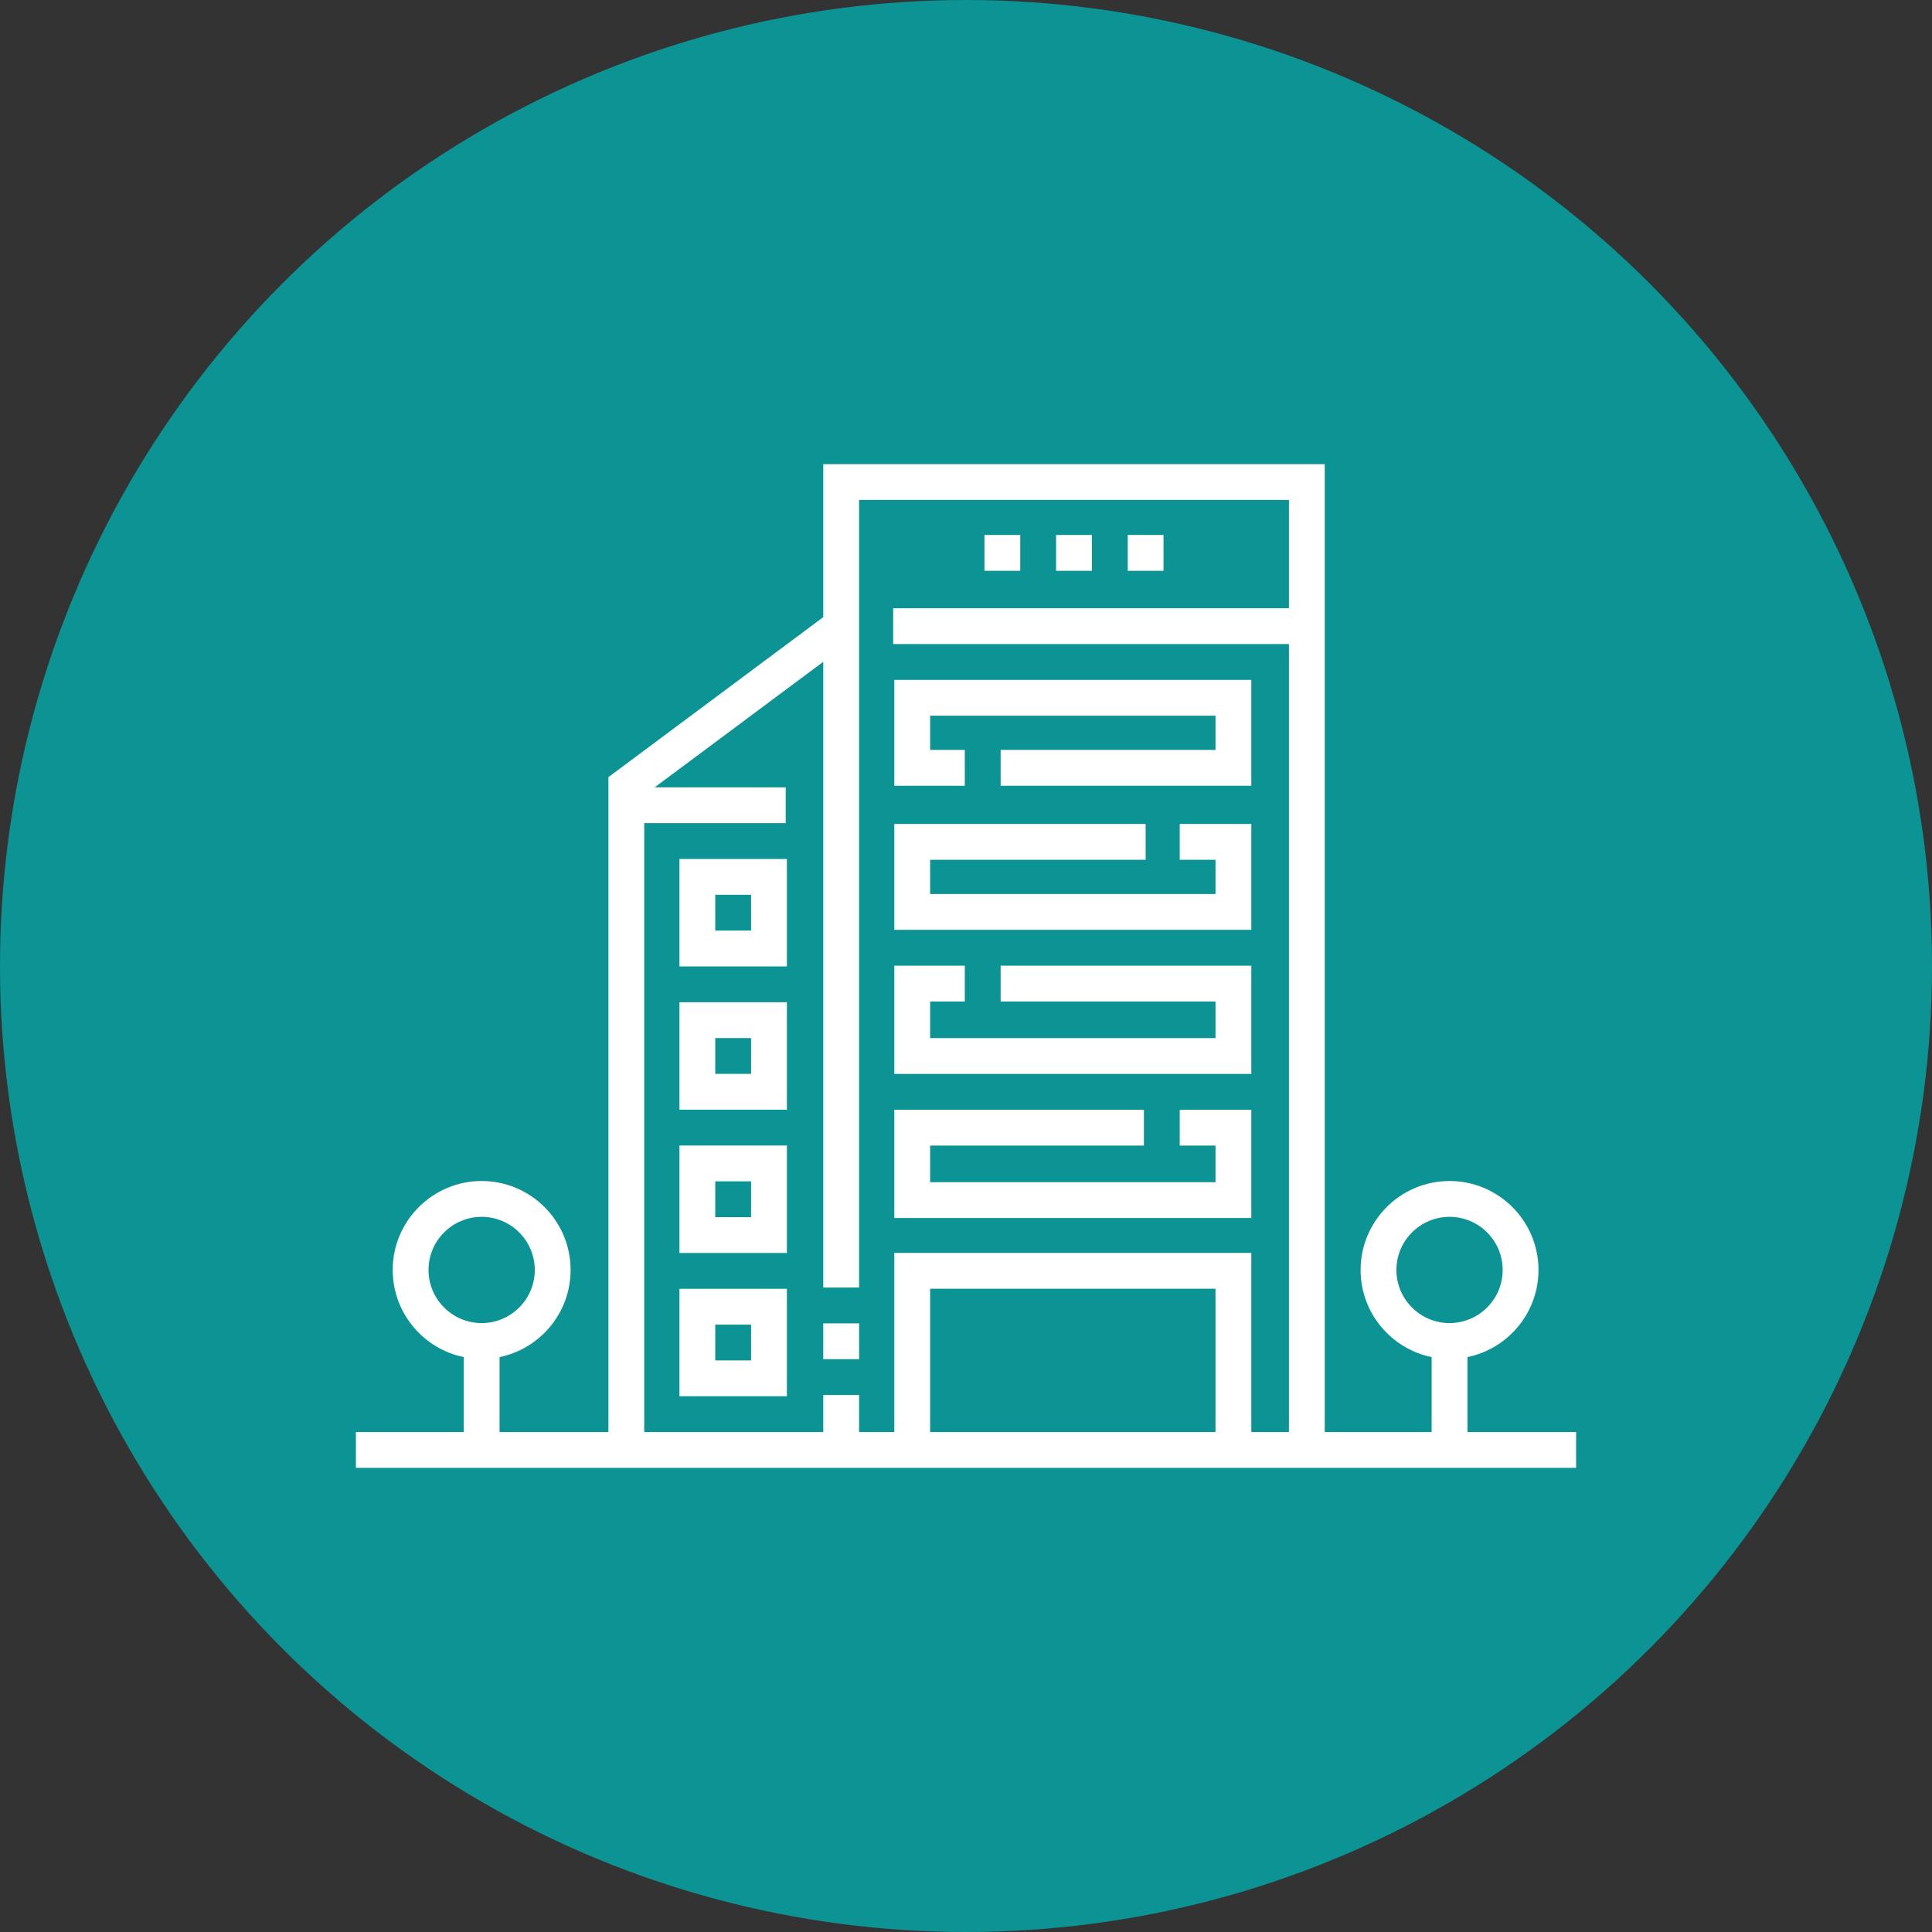
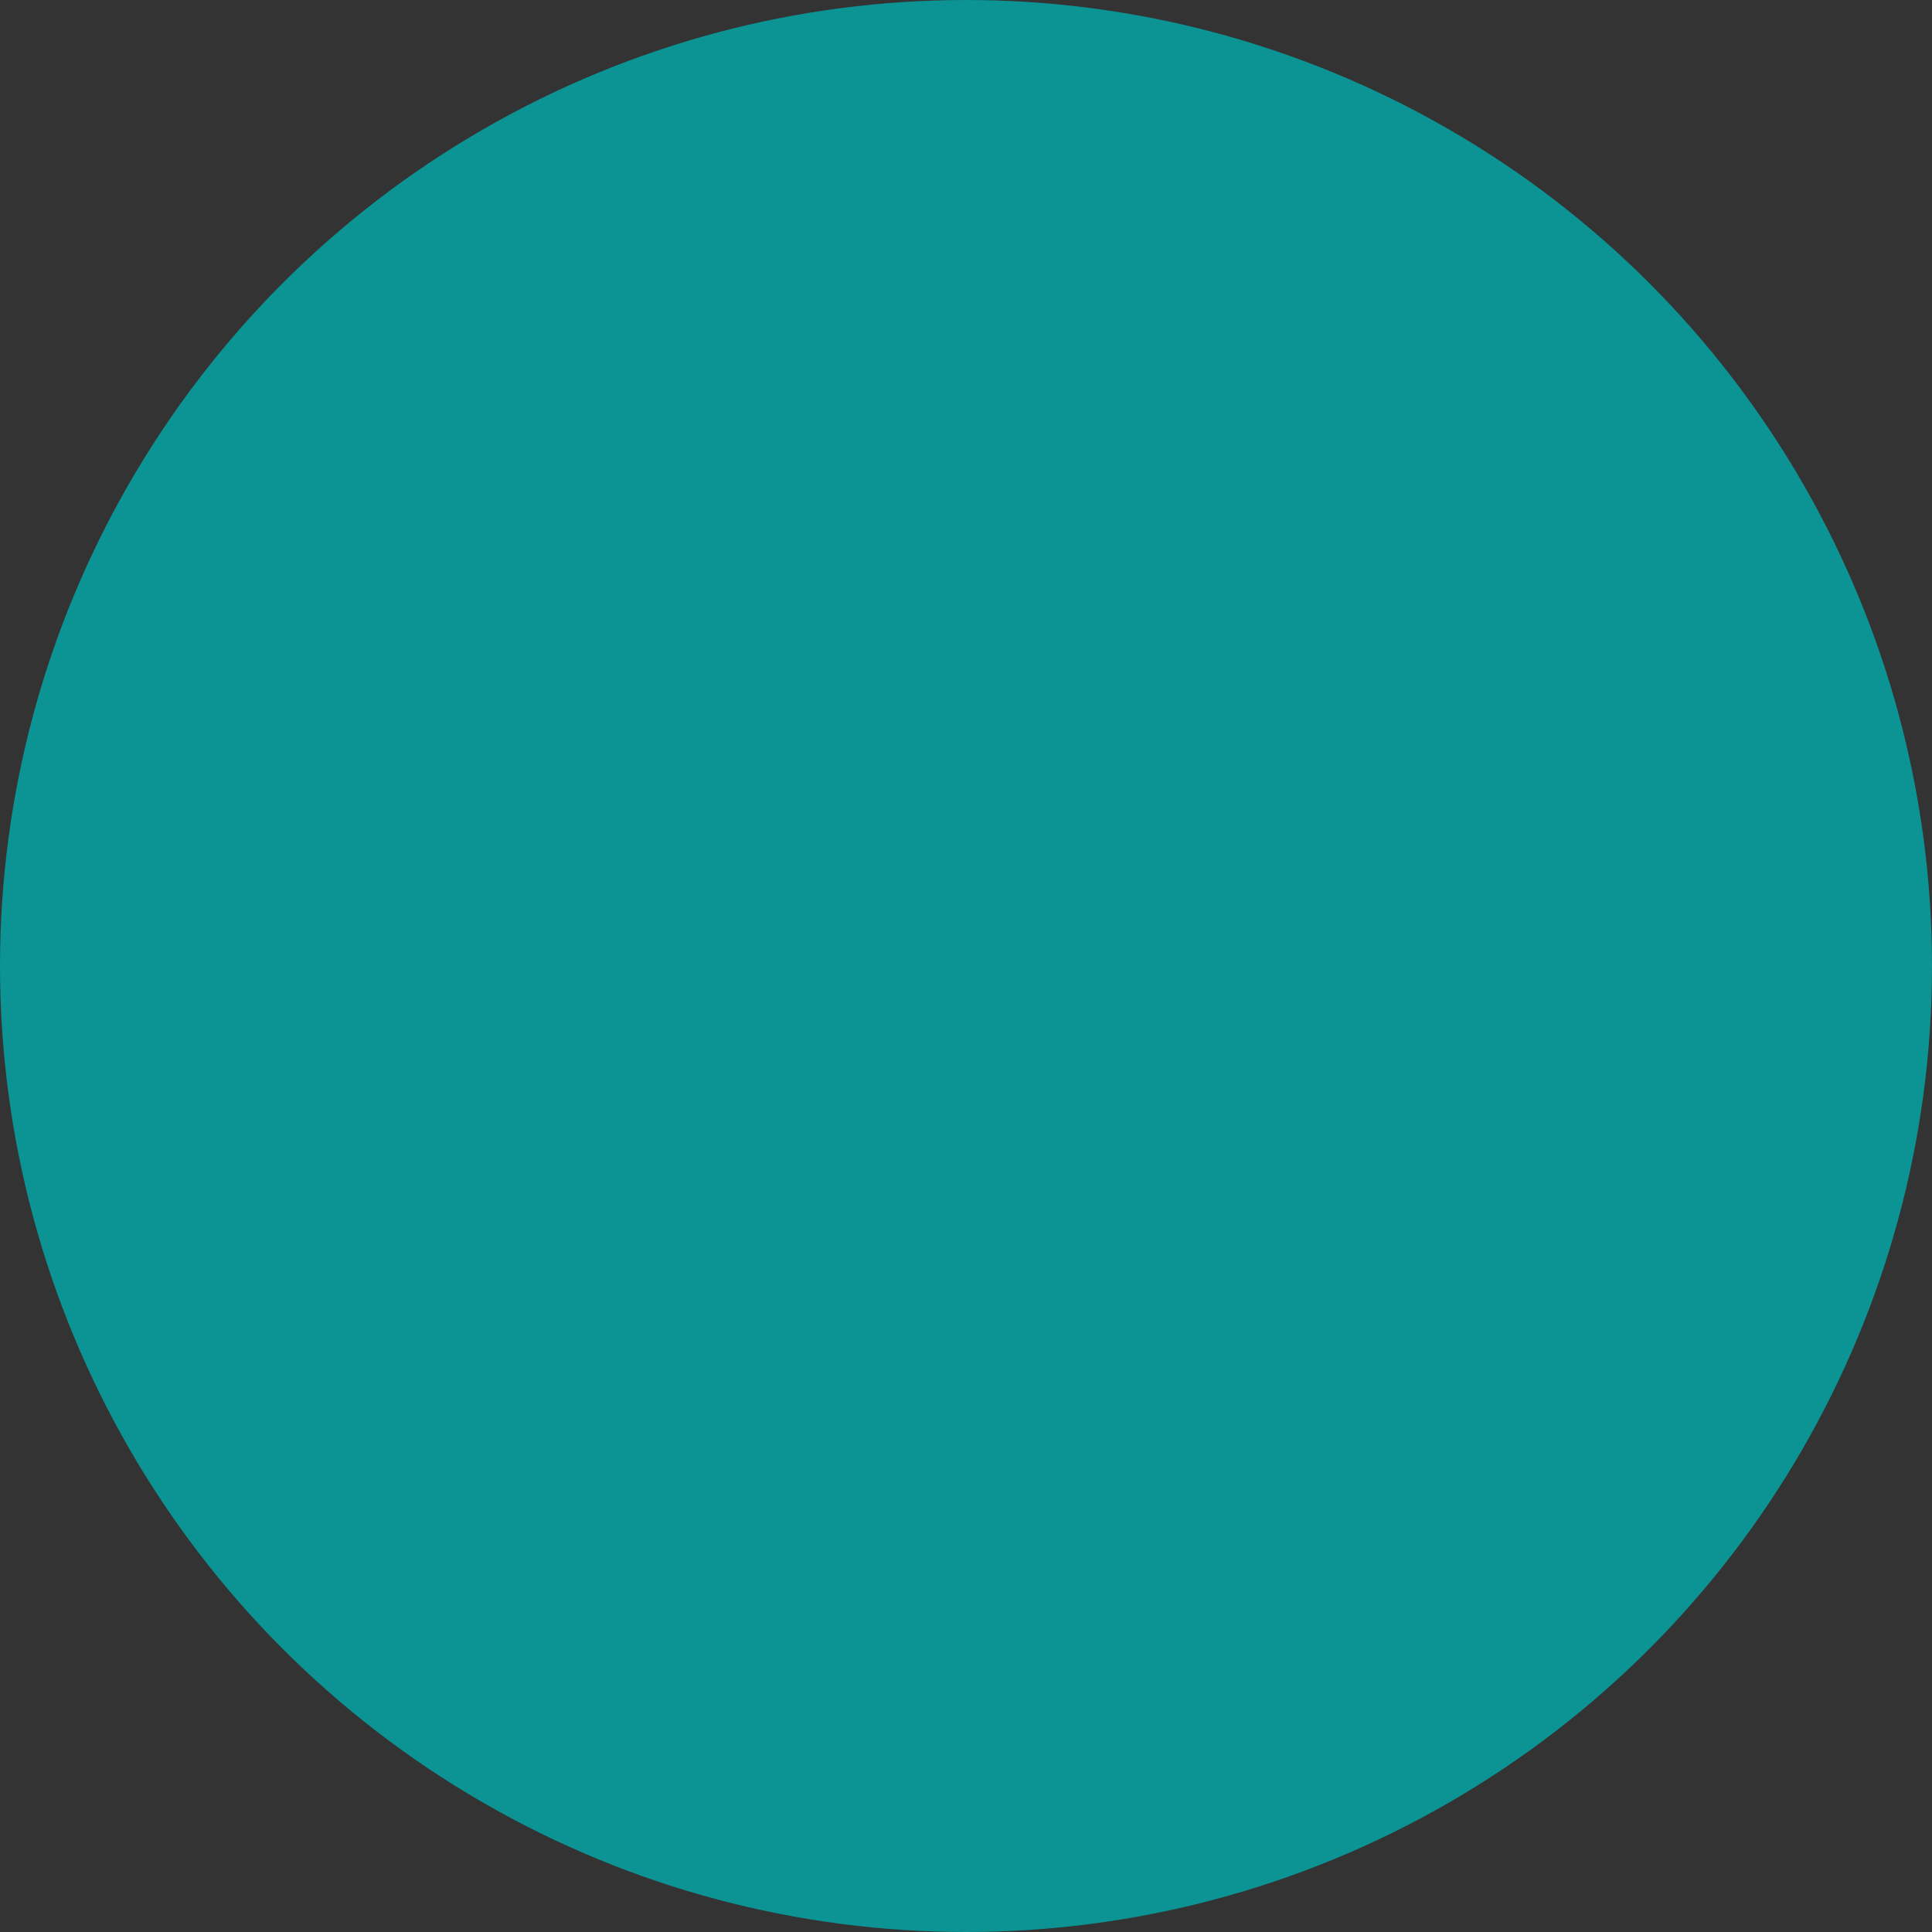
<svg xmlns="http://www.w3.org/2000/svg" width="114" height="114" viewBox="0 0 114 114" fill="none">
  <rect x="0" y="0" width="114" height="114" fill="#333333" stroke="none" />
  <circle cx="57" cy="57" r="57" fill="#0C9393" />
  <g clip-path="url(#clip0)">
    <path d="M86.589 84.499V80.077C88.978 79.587 90.781 77.467 90.781 74.936C90.781 72.041 88.426 69.687 85.532 69.687C82.638 69.687 80.284 72.041 80.284 74.936C80.284 77.468 82.086 79.587 84.475 80.077V84.499H78.169V27.388H48.578V36.415L35.9 45.856V84.499H29.477V80.077C31.867 79.587 33.669 77.467 33.669 74.936C33.669 72.041 31.315 69.687 28.421 69.687C25.527 69.687 23.172 72.041 23.172 74.936C23.172 77.468 24.975 79.587 27.364 80.077V84.499H21V86.612H93V84.499H86.589ZM82.397 74.936C82.397 73.207 83.804 71.801 85.532 71.801C87.261 71.801 88.667 73.207 88.667 74.936C88.667 76.664 87.261 78.07 85.532 78.07C83.804 78.07 82.397 76.664 82.397 74.936ZM25.286 74.936C25.286 73.207 26.692 71.801 28.421 71.801C30.149 71.801 31.556 73.207 31.556 74.936C31.556 76.664 30.149 78.07 28.421 78.07C26.692 78.07 25.286 76.664 25.286 74.936ZM38.014 48.571H46.362V46.457H38.632L48.578 39.05V75.974H50.691V36.945V34.84V29.501H76.055V35.889H52.703V38.002H76.055V84.499H73.836V73.93H52.769V84.499H50.691V82.314H48.578V84.499H38.014V48.571ZM71.722 84.499H54.883V76.044H71.722V84.499Z" fill="white" />
    <path d="M48.577 78.087H50.691V80.2H48.577V78.087Z" fill="white" />
    <path d="M40.092 50.685V57.025H46.432V50.685H40.092ZM44.318 54.911H42.205V52.798H44.318V54.911Z" fill="white" />
    <path d="M40.092 65.479H46.432V59.139H40.092V65.479ZM42.205 61.252H44.318V63.365H42.205V61.252Z" fill="white" />
    <path d="M40.092 73.933H46.432V67.593H40.092V73.933ZM42.205 69.707H44.318V71.82H42.205V69.707Z" fill="white" />
    <path d="M40.092 82.387H46.432V76.047H40.092V82.387ZM42.205 78.161H44.318V80.274H42.205V78.161Z" fill="white" />
    <path d="M56.93 44.25H54.883V42.23H71.723V44.25H59.043V46.364H73.836V40.117H52.77V46.364H56.93V44.25Z" fill="white" />
    <path d="M73.836 48.619H69.611V50.733H71.723V52.752H54.883V50.733H67.6V48.619H52.77V54.866H73.836V48.619Z" fill="white" />
    <path d="M73.836 56.981H59.043V59.094H71.723V61.255H54.883V59.094H56.93V56.981H52.77V63.368H73.836V56.981Z" fill="white" />
    <path d="M73.836 65.483H69.611V67.597H71.723V69.757H54.883V67.597H67.497V65.483H52.77V71.871H73.836V65.483Z" fill="white" />
-     <path d="M58.089 31.567H60.202V33.681H58.089V31.567Z" fill="white" />
-     <path d="M62.316 31.567H64.43V33.681H62.316V31.567Z" fill="white" />
-     <path d="M66.543 31.567H68.656V33.681H66.543V31.567Z" fill="white" />
  </g>
  <defs>
    <clipPath id="clip0">
-       <rect width="72" height="72" fill="white" transform="translate(21 21)" />
-     </clipPath>
+       </clipPath>
  </defs>
</svg>